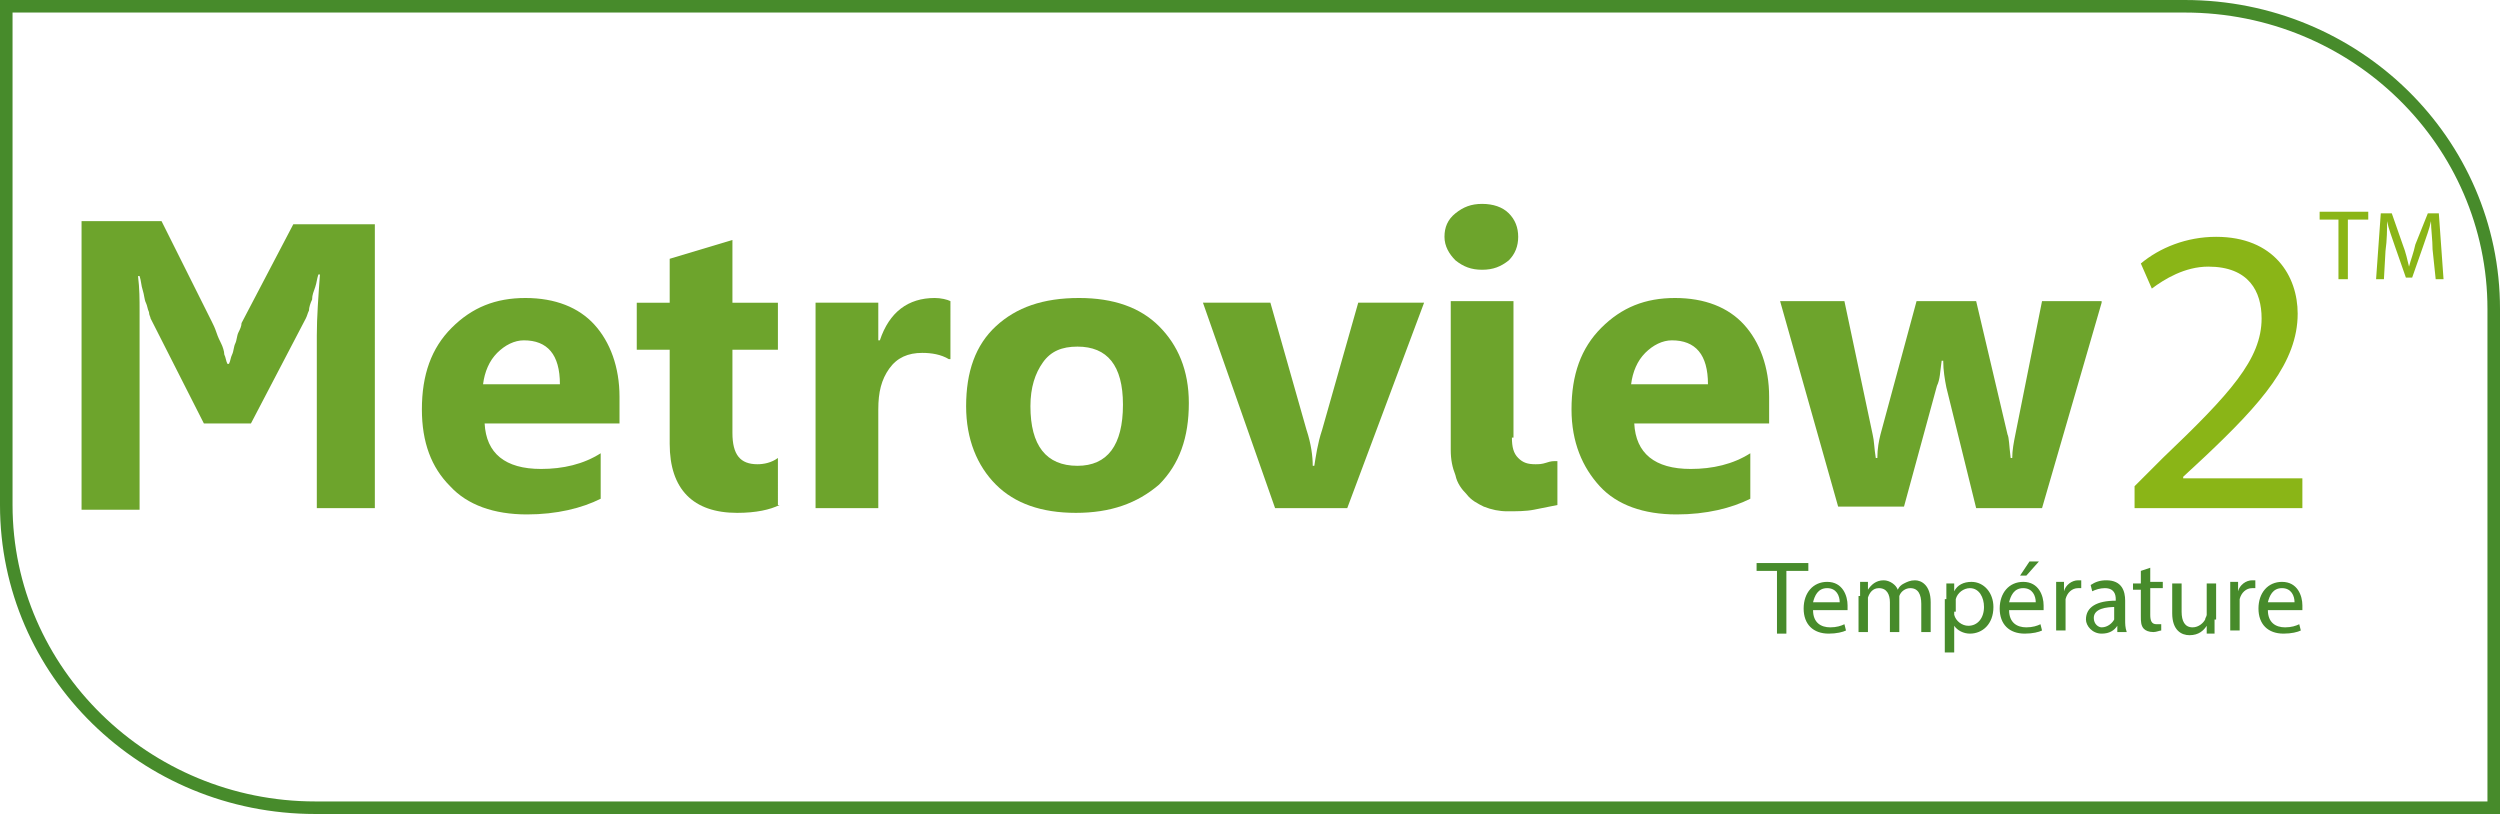
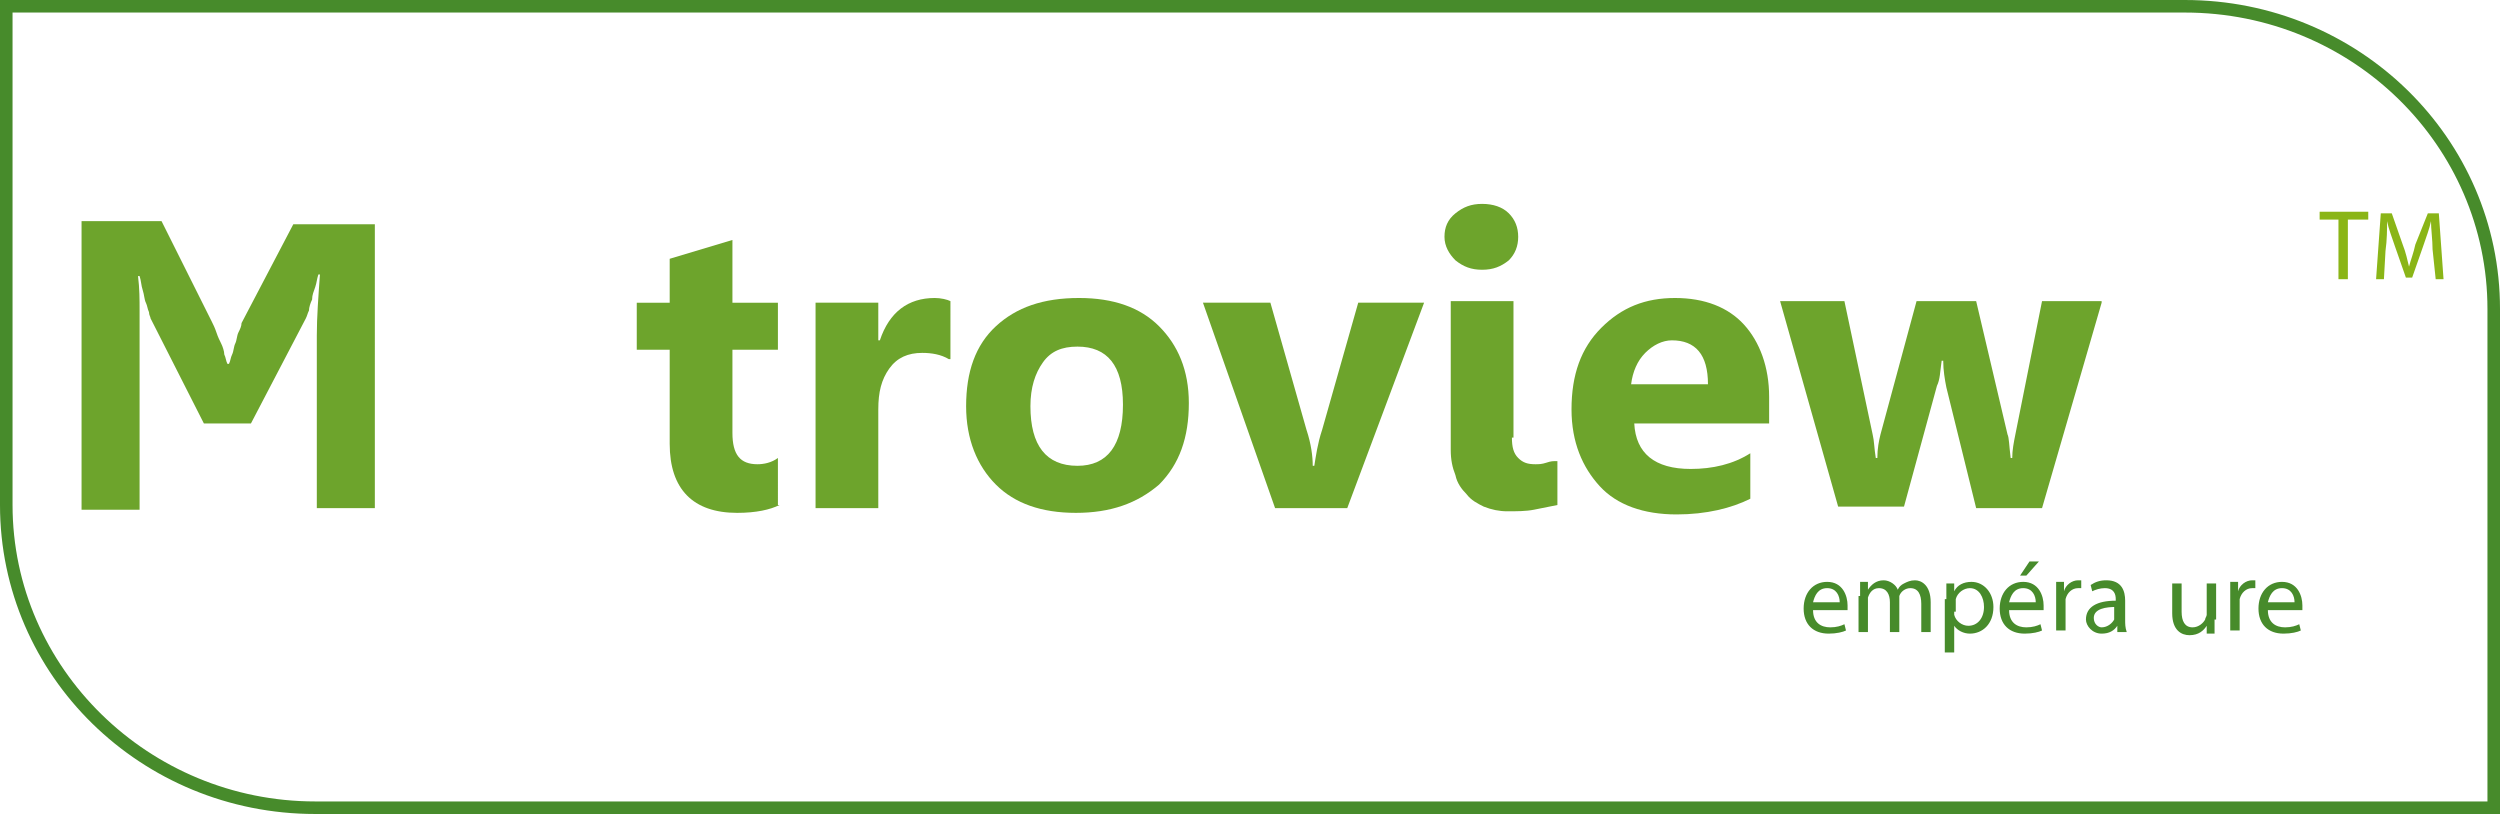
<svg xmlns="http://www.w3.org/2000/svg" version="1.1" id="Calque_1" x="0px" y="0px" viewBox="0 0 159.4 51.9" style="enable-background:new 0 0 159.4 51.9;" xml:space="preserve">
  <style type="text/css">
	.st0{fill:#478B2B;}
	.st1{fill:#6DA42C;}
	.st2{fill:#8AB517;}
</style>
  <g>
    <g>
      <path class="st0" d="M139.3,0.8c10.7,0,19.3,8.5,19.3,18.9v31.4H20.1c-10.6,0-19.3-8.5-19.3-18.9V0.8H139.3 M139.3,0H0v32.2    c0,10.9,9,19.7,20.1,19.7h139.3V19.7C159.4,8.8,150.4,0,139.3,0L139.3,0z" />
    </g>
    <g>
      <g>
        <path class="st1" d="M23.9,32.4h-3.7v-11c0-1.2,0.1-2.5,0.2-3.9h-0.1c-0.1,0.3-0.1,0.5-0.2,0.8c-0.1,0.3-0.2,0.5-0.2,0.8     c-0.1,0.2-0.2,0.5-0.2,0.7c-0.1,0.2-0.1,0.3-0.2,0.5l-3.5,6.7H13l-3.4-6.7c0-0.1-0.1-0.2-0.1-0.4c-0.1-0.2-0.1-0.4-0.2-0.6     c-0.1-0.2-0.1-0.5-0.2-0.8c-0.1-0.3-0.1-0.6-0.2-0.9H8.8c0.1,0.8,0.1,1.5,0.1,2.2c0,0.7,0,1.2,0,1.7v11H5.2V14.1h5.1l3.2,6.4     c0.1,0.2,0.2,0.4,0.3,0.7s0.2,0.5,0.3,0.7c0.1,0.2,0.2,0.5,0.2,0.7c0.1,0.2,0.1,0.4,0.2,0.6h0.1c0.1-0.2,0.1-0.4,0.2-0.6     s0.1-0.5,0.2-0.7c0.1-0.2,0.1-0.5,0.2-0.7c0.1-0.2,0.2-0.4,0.2-0.6l3.3-6.3h5.2V32.4z" />
-         <path class="st1" d="M39.4,27h-8.5c0.1,1.9,1.3,2.9,3.6,2.9c1.4,0,2.7-0.3,3.8-1v2.9c-1.2,0.6-2.8,1-4.7,1     c-2.1,0-3.8-0.6-4.9-1.8c-1.2-1.2-1.8-2.8-1.8-4.9c0-2.2,0.6-3.9,1.9-5.2s2.8-1.9,4.7-1.9c1.9,0,3.4,0.6,4.4,1.7     c1,1.1,1.6,2.7,1.6,4.6V27z M35.7,24.5c0-1.9-0.8-2.8-2.3-2.8c-0.6,0-1.2,0.3-1.7,0.8c-0.5,0.5-0.8,1.2-0.9,2H35.7z" />
        <path class="st1" d="M49.7,32.2c-0.6,0.3-1.5,0.5-2.7,0.5c-2.8,0-4.3-1.5-4.3-4.4v-6h-2.1v-3h2.1v-2.8l4-1.2v4h2.9v3h-2.9v5.3     c0,1.4,0.5,2,1.6,2c0.4,0,0.9-0.1,1.3-0.4V32.2z" />
        <path class="st1" d="M60.5,22.9c-0.5-0.3-1.1-0.4-1.7-0.4c-0.9,0-1.6,0.3-2.1,1S56,25,56,26.1v6.3h-4V19.3h4v2.4h0.1     c0.6-1.8,1.8-2.7,3.5-2.7c0.4,0,0.8,0.1,1,0.2V22.9z" />
        <path class="st1" d="M68.6,32.7c-2.2,0-3.9-0.6-5.1-1.8c-1.2-1.2-1.9-2.9-1.9-5c0-2.2,0.6-3.9,1.9-5.1c1.3-1.2,3-1.8,5.3-1.8     c2.2,0,3.9,0.6,5.1,1.8c1.2,1.2,1.9,2.8,1.9,4.9c0,2.2-0.6,3.9-1.9,5.2C72.5,32.1,70.8,32.7,68.6,32.7z M68.7,22.1     c-1,0-1.7,0.3-2.2,1c-0.5,0.7-0.8,1.6-0.8,2.8c0,2.5,1,3.8,3,3.8c1.9,0,2.9-1.3,2.9-3.9C71.6,23.3,70.6,22.1,68.7,22.1z" />
        <path class="st1" d="M90.8,19.3l-4.9,13.1h-4.6l-4.6-13.1H81l2.3,8.1c0.3,0.9,0.4,1.7,0.4,2.3h0.1c0.1-0.6,0.2-1.4,0.5-2.3     l2.3-8.1H90.8z" />
        <path class="st1" d="M94.5,17.2c-0.7,0-1.2-0.2-1.7-0.6c-0.4-0.4-0.7-0.9-0.7-1.5c0-0.6,0.2-1.1,0.7-1.5s1-0.6,1.7-0.6     c0.7,0,1.3,0.2,1.7,0.6c0.4,0.4,0.6,0.9,0.6,1.5c0,0.6-0.2,1.1-0.6,1.5C95.7,17,95.2,17.2,94.5,17.2z M96.4,27.9     c0,0.6,0.1,1,0.4,1.3c0.3,0.3,0.6,0.4,1.1,0.4c0.2,0,0.4,0,0.7-0.1s0.4-0.1,0.7-0.1v2.8c-0.5,0.1-1,0.2-1.5,0.3s-1.1,0.1-1.7,0.1     c-0.5,0-1-0.1-1.5-0.3c-0.4-0.2-0.8-0.4-1.1-0.8c-0.3-0.3-0.6-0.7-0.7-1.2c-0.2-0.5-0.3-1-0.3-1.6v-9.5h4V27.9z" />
        <path class="st1" d="M112.7,27h-8.5c0.1,1.9,1.3,2.9,3.6,2.9c1.4,0,2.7-0.3,3.8-1v2.9c-1.2,0.6-2.8,1-4.7,1     c-2.1,0-3.8-0.6-4.9-1.8s-1.8-2.8-1.8-4.9c0-2.2,0.6-3.9,1.9-5.2s2.8-1.9,4.7-1.9c1.9,0,3.4,0.6,4.4,1.7c1,1.1,1.6,2.7,1.6,4.6     V27z M108.9,24.5c0-1.9-0.8-2.8-2.3-2.8c-0.6,0-1.2,0.3-1.7,0.8c-0.5,0.5-0.8,1.2-0.9,2H108.9z" />
        <path class="st1" d="M134,19.3l-3.8,13.1H126l-1.9-7.7c-0.1-0.5-0.2-1.1-0.2-1.7h-0.1c-0.1,0.7-0.1,1.2-0.3,1.6l-2.1,7.7h-4.2     l-3.7-13.1h4.1l1.8,8.5c0.1,0.4,0.1,0.9,0.2,1.5h0.1c0-0.6,0.1-1.1,0.2-1.5l2.3-8.5h3.8l2,8.5c0.1,0.2,0.1,0.7,0.2,1.5h0.1     c0-0.5,0.1-1,0.2-1.5l1.7-8.5H134z" />
      </g>
      <g>
        <g>
-           <path class="st2" d="M136.1,32.4V31l1.8-1.8c4.3-4.1,6.3-6.3,6.3-8.9c0-1.7-0.8-3.3-3.4-3.3c-1.5,0-2.8,0.8-3.6,1.4l-0.7-1.6      c1.2-1,2.9-1.7,4.8-1.7c3.7,0,5.2,2.5,5.2,4.9c0,3.1-2.3,5.7-5.9,9.1l-1.4,1.3v0.1h7.6v1.9H136.1z" />
-         </g>
+           </g>
      </g>
      <g>
        <g>
-           <path class="st0" d="M113.3,36.4H112v-0.5h3.3v0.5h-1.4v4h-0.6V36.4z" />
          <path class="st0" d="M115.6,38.9c0,0.8,0.5,1.1,1.1,1.1c0.4,0,0.7-0.1,0.9-0.2l0.1,0.4c-0.2,0.1-0.6,0.2-1.1,0.2      c-1,0-1.6-0.6-1.6-1.6c0-1,0.6-1.7,1.5-1.7c1,0,1.3,0.9,1.3,1.5c0,0.1,0,0.2,0,0.3H115.6z M117.3,38.4c0-0.4-0.2-0.9-0.8-0.9      c-0.6,0-0.8,0.5-0.9,0.9H117.3z" />
          <path class="st0" d="M118.6,38c0-0.3,0-0.6,0-0.9h0.5l0,0.5h0c0.2-0.3,0.5-0.6,1-0.6c0.4,0,0.8,0.3,0.9,0.6h0      c0.1-0.2,0.2-0.3,0.4-0.4c0.2-0.1,0.4-0.2,0.7-0.2c0.4,0,1,0.3,1,1.4v1.9h-0.6v-1.8c0-0.6-0.2-1-0.7-1c-0.3,0-0.6,0.2-0.7,0.5      c0,0.1,0,0.2,0,0.3v2h-0.6v-1.9c0-0.5-0.2-0.9-0.7-0.9c-0.4,0-0.6,0.3-0.7,0.6c0,0.1,0,0.2,0,0.3v1.9h-0.6V38z" />
          <path class="st0" d="M124.1,38.2c0-0.4,0-0.7,0-1h0.5l0,0.5h0c0.2-0.4,0.6-0.6,1.1-0.6c0.8,0,1.4,0.7,1.4,1.6      c0,1.1-0.7,1.7-1.5,1.7c-0.4,0-0.8-0.2-1-0.5h0v1.7h-0.6V38.2z M124.6,39c0,0.1,0,0.2,0,0.2c0.1,0.4,0.5,0.7,0.9,0.7      c0.6,0,1-0.5,1-1.2c0-0.6-0.3-1.2-0.9-1.2c-0.4,0-0.8,0.3-0.9,0.7c0,0.1,0,0.2,0,0.2V39z" />
          <path class="st0" d="M128.1,38.9c0,0.8,0.5,1.1,1.1,1.1c0.4,0,0.7-0.1,0.9-0.2l0.1,0.4c-0.2,0.1-0.6,0.2-1.1,0.2      c-1,0-1.6-0.6-1.6-1.6c0-1,0.6-1.7,1.5-1.7c1,0,1.3,0.9,1.3,1.5c0,0.1,0,0.2,0,0.3H128.1z M129.8,38.4c0-0.4-0.2-0.9-0.8-0.9      c-0.6,0-0.8,0.5-0.9,0.9H129.8z M130,35.8l-0.8,0.9h-0.4l0.6-0.9H130z" />
          <path class="st0" d="M131.1,38.1c0-0.4,0-0.7,0-1h0.5l0,0.6h0c0.1-0.4,0.5-0.7,0.9-0.7c0.1,0,0.1,0,0.2,0v0.5      c-0.1,0-0.1,0-0.2,0c-0.4,0-0.7,0.3-0.8,0.7c0,0.1,0,0.2,0,0.3v1.7h-0.6V38.1z" />
          <path class="st0" d="M135,40.3l0-0.4h0c-0.2,0.3-0.5,0.5-1,0.5c-0.6,0-1-0.5-1-0.9c0-0.8,0.7-1.2,1.9-1.2v-0.1      c0-0.3-0.1-0.7-0.7-0.7c-0.3,0-0.6,0.1-0.8,0.2l-0.1-0.4c0.3-0.2,0.6-0.3,1-0.3c1,0,1.2,0.7,1.2,1.3v1.2c0,0.3,0,0.5,0.1,0.8      H135z M134.9,38.7c-0.6,0-1.4,0.1-1.4,0.7c0,0.4,0.3,0.6,0.5,0.6c0.4,0,0.7-0.3,0.8-0.5c0-0.1,0-0.1,0-0.2V38.7z" />
-           <path class="st0" d="M137.1,36.2v0.9h0.8v0.4h-0.8v1.7c0,0.4,0.1,0.6,0.4,0.6c0.2,0,0.3,0,0.3,0l0,0.4c-0.1,0-0.3,0.1-0.5,0.1      c-0.3,0-0.5-0.1-0.6-0.2c-0.2-0.2-0.2-0.5-0.2-0.8v-1.7H136v-0.4h0.5v-0.8L137.1,36.2z" />
          <path class="st0" d="M141.2,39.5c0,0.3,0,0.6,0,0.9h-0.5l0-0.5h0c-0.2,0.3-0.5,0.6-1.1,0.6c-0.5,0-1.1-0.3-1.1-1.4v-1.9h0.6v1.8      c0,0.6,0.2,1,0.7,1c0.4,0,0.7-0.3,0.8-0.5c0-0.1,0.1-0.2,0.1-0.3v-2h0.6V39.5z" />
          <path class="st0" d="M142.2,38.1c0-0.4,0-0.7,0-1h0.5l0,0.6h0c0.1-0.4,0.5-0.7,0.9-0.7c0.1,0,0.1,0,0.2,0v0.5      c-0.1,0-0.1,0-0.2,0c-0.4,0-0.7,0.3-0.8,0.7c0,0.1,0,0.2,0,0.3v1.7h-0.6V38.1z" />
          <path class="st0" d="M144.6,38.9c0,0.8,0.5,1.1,1.1,1.1c0.4,0,0.7-0.1,0.9-0.2l0.1,0.4c-0.2,0.1-0.6,0.2-1.1,0.2      c-1,0-1.6-0.6-1.6-1.6c0-1,0.6-1.7,1.5-1.7c1,0,1.3,0.9,1.3,1.5c0,0.1,0,0.2,0,0.3H144.6z M146.3,38.4c0-0.4-0.2-0.9-0.8-0.9      c-0.6,0-0.8,0.5-0.9,0.9H146.3z" />
        </g>
      </g>
      <g>
        <g>
          <path class="st2" d="M149.2,14h-1.3v-0.5h3.1V14h-1.3v3.8h-0.6V14z" />
          <path class="st2" d="M155.1,15.9c0-0.6-0.1-1.3-0.1-1.8h0c-0.1,0.5-0.3,1-0.5,1.6l-0.7,2h-0.4l-0.7-2c-0.2-0.6-0.4-1.1-0.5-1.6      h0c0,0.5,0,1.2-0.1,1.9l-0.1,1.8h-0.5l0.3-4.2h0.7l0.7,2c0.2,0.5,0.3,1,0.4,1.4h0c0.1-0.4,0.3-0.9,0.4-1.4l0.8-2h0.7l0.3,4.2      h-0.5L155.1,15.9z" />
        </g>
      </g>
    </g>
  </g>
</svg>